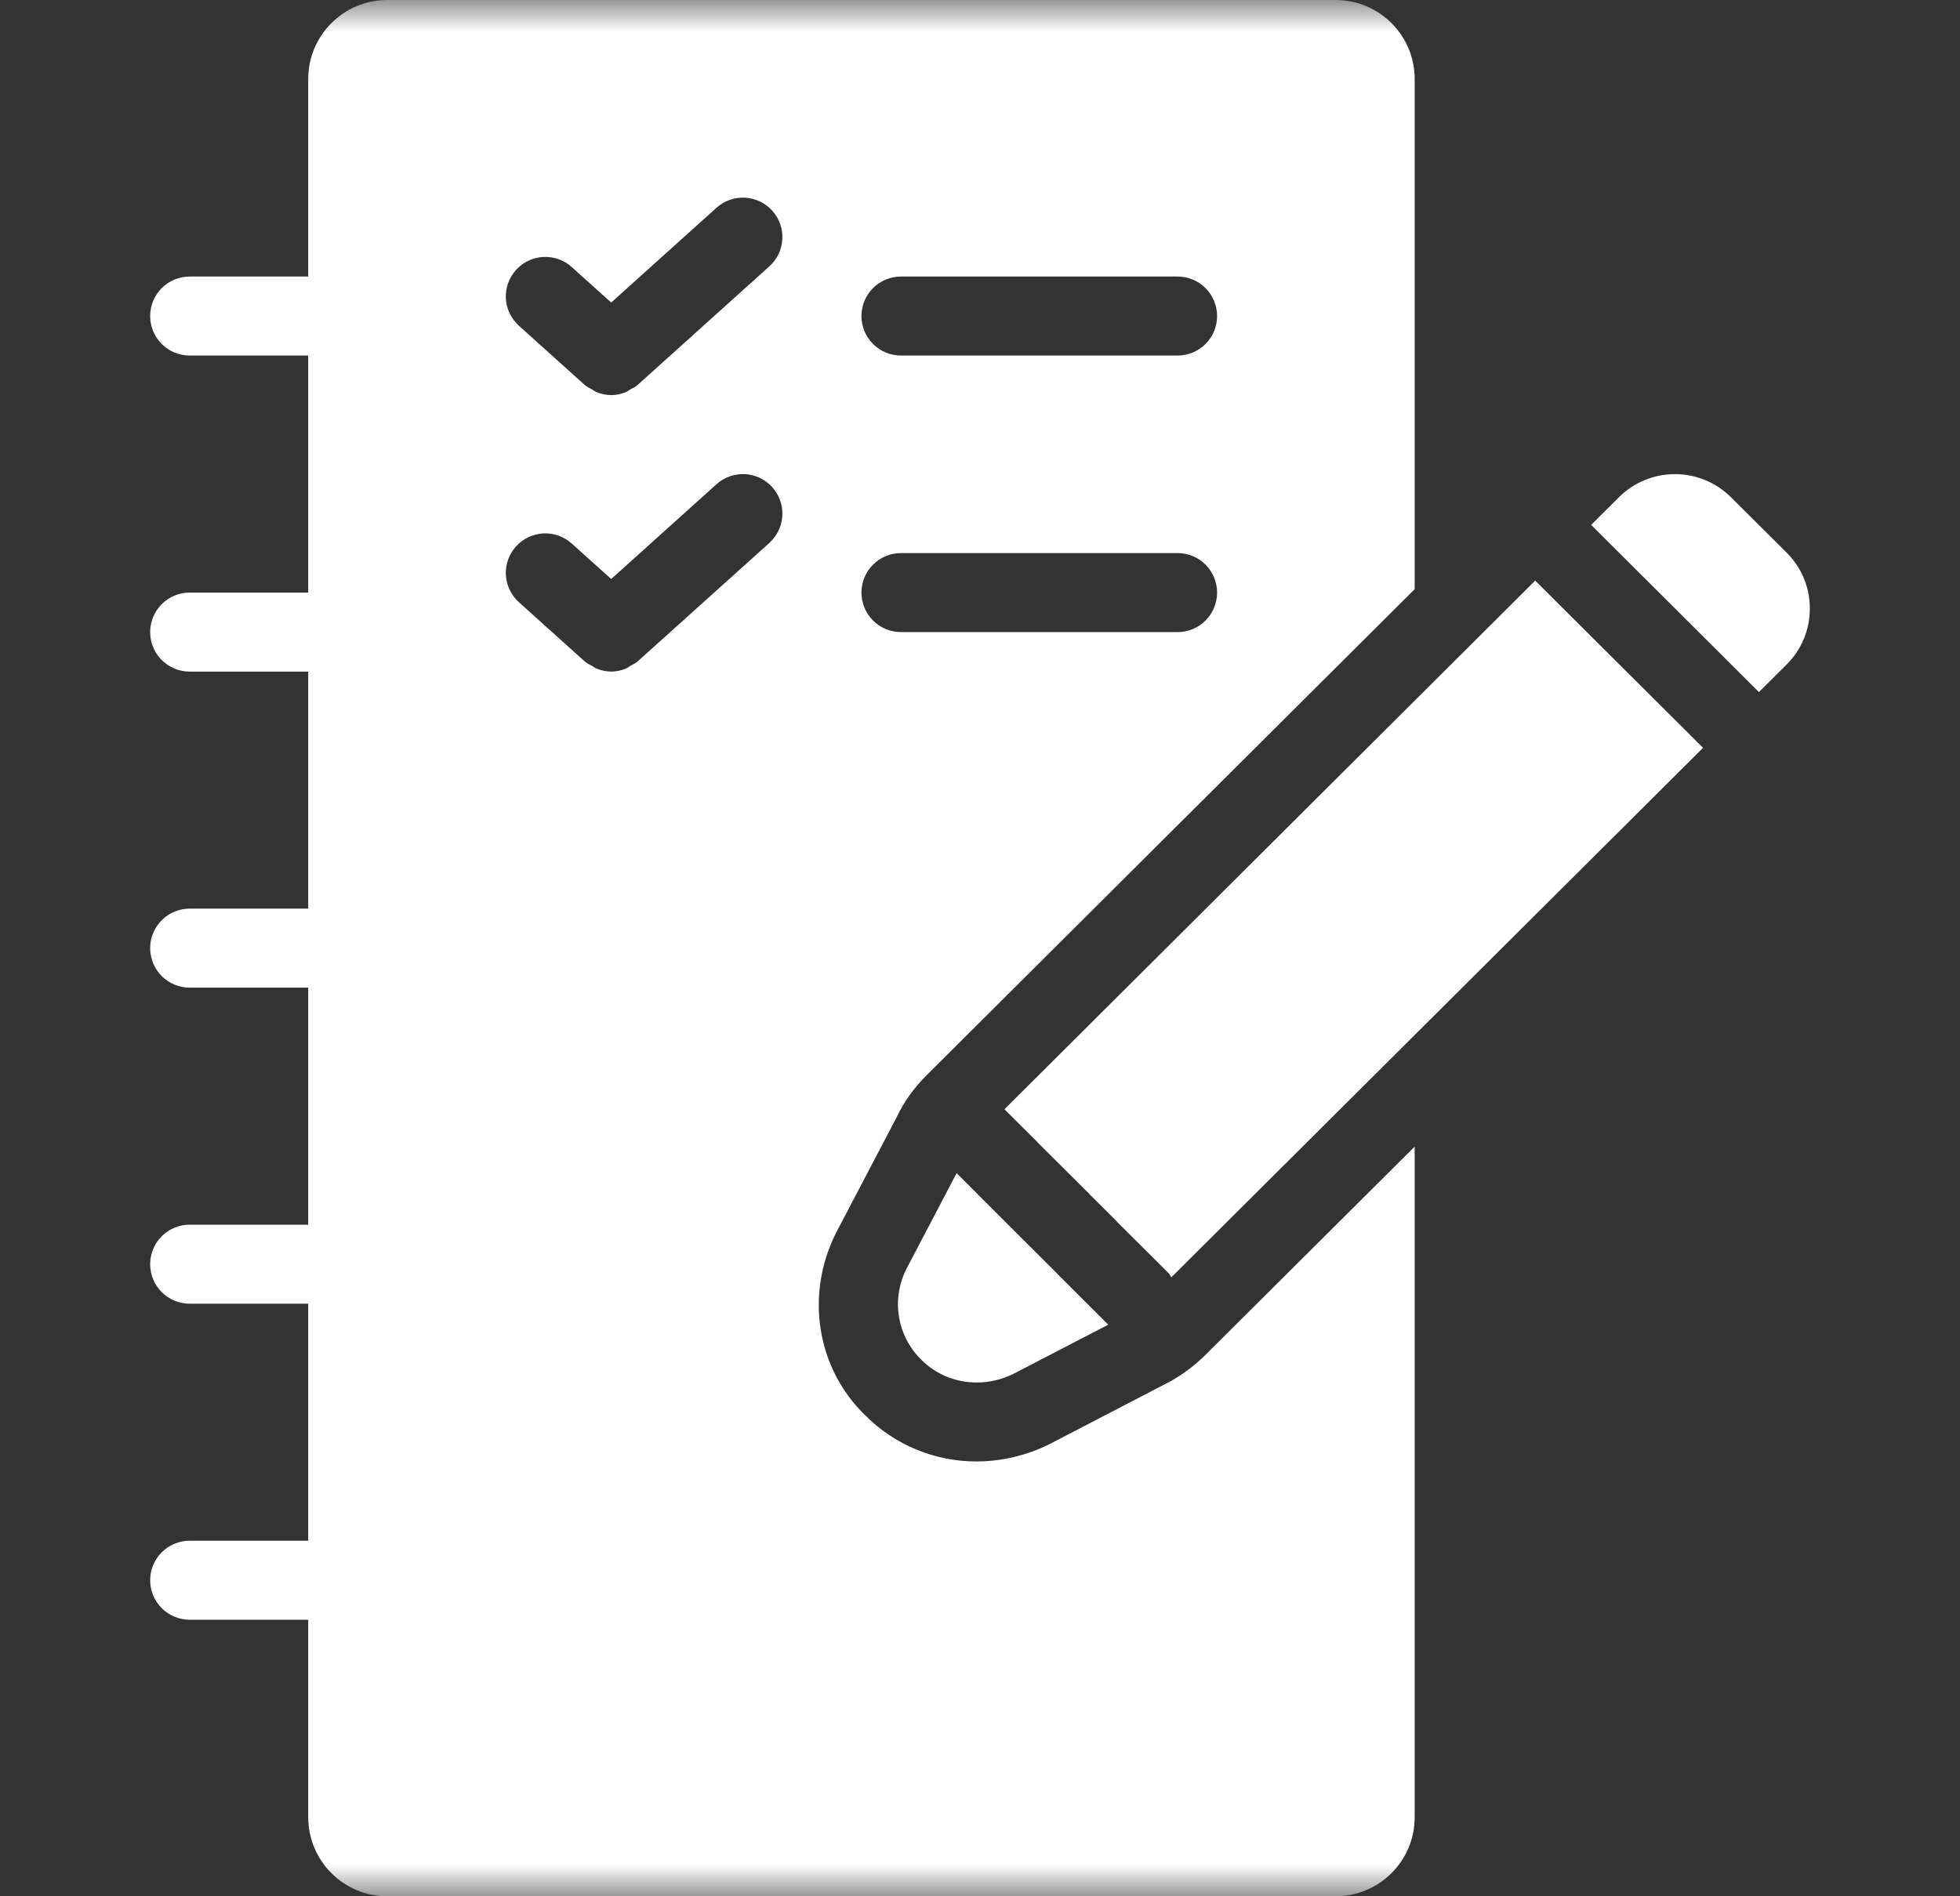
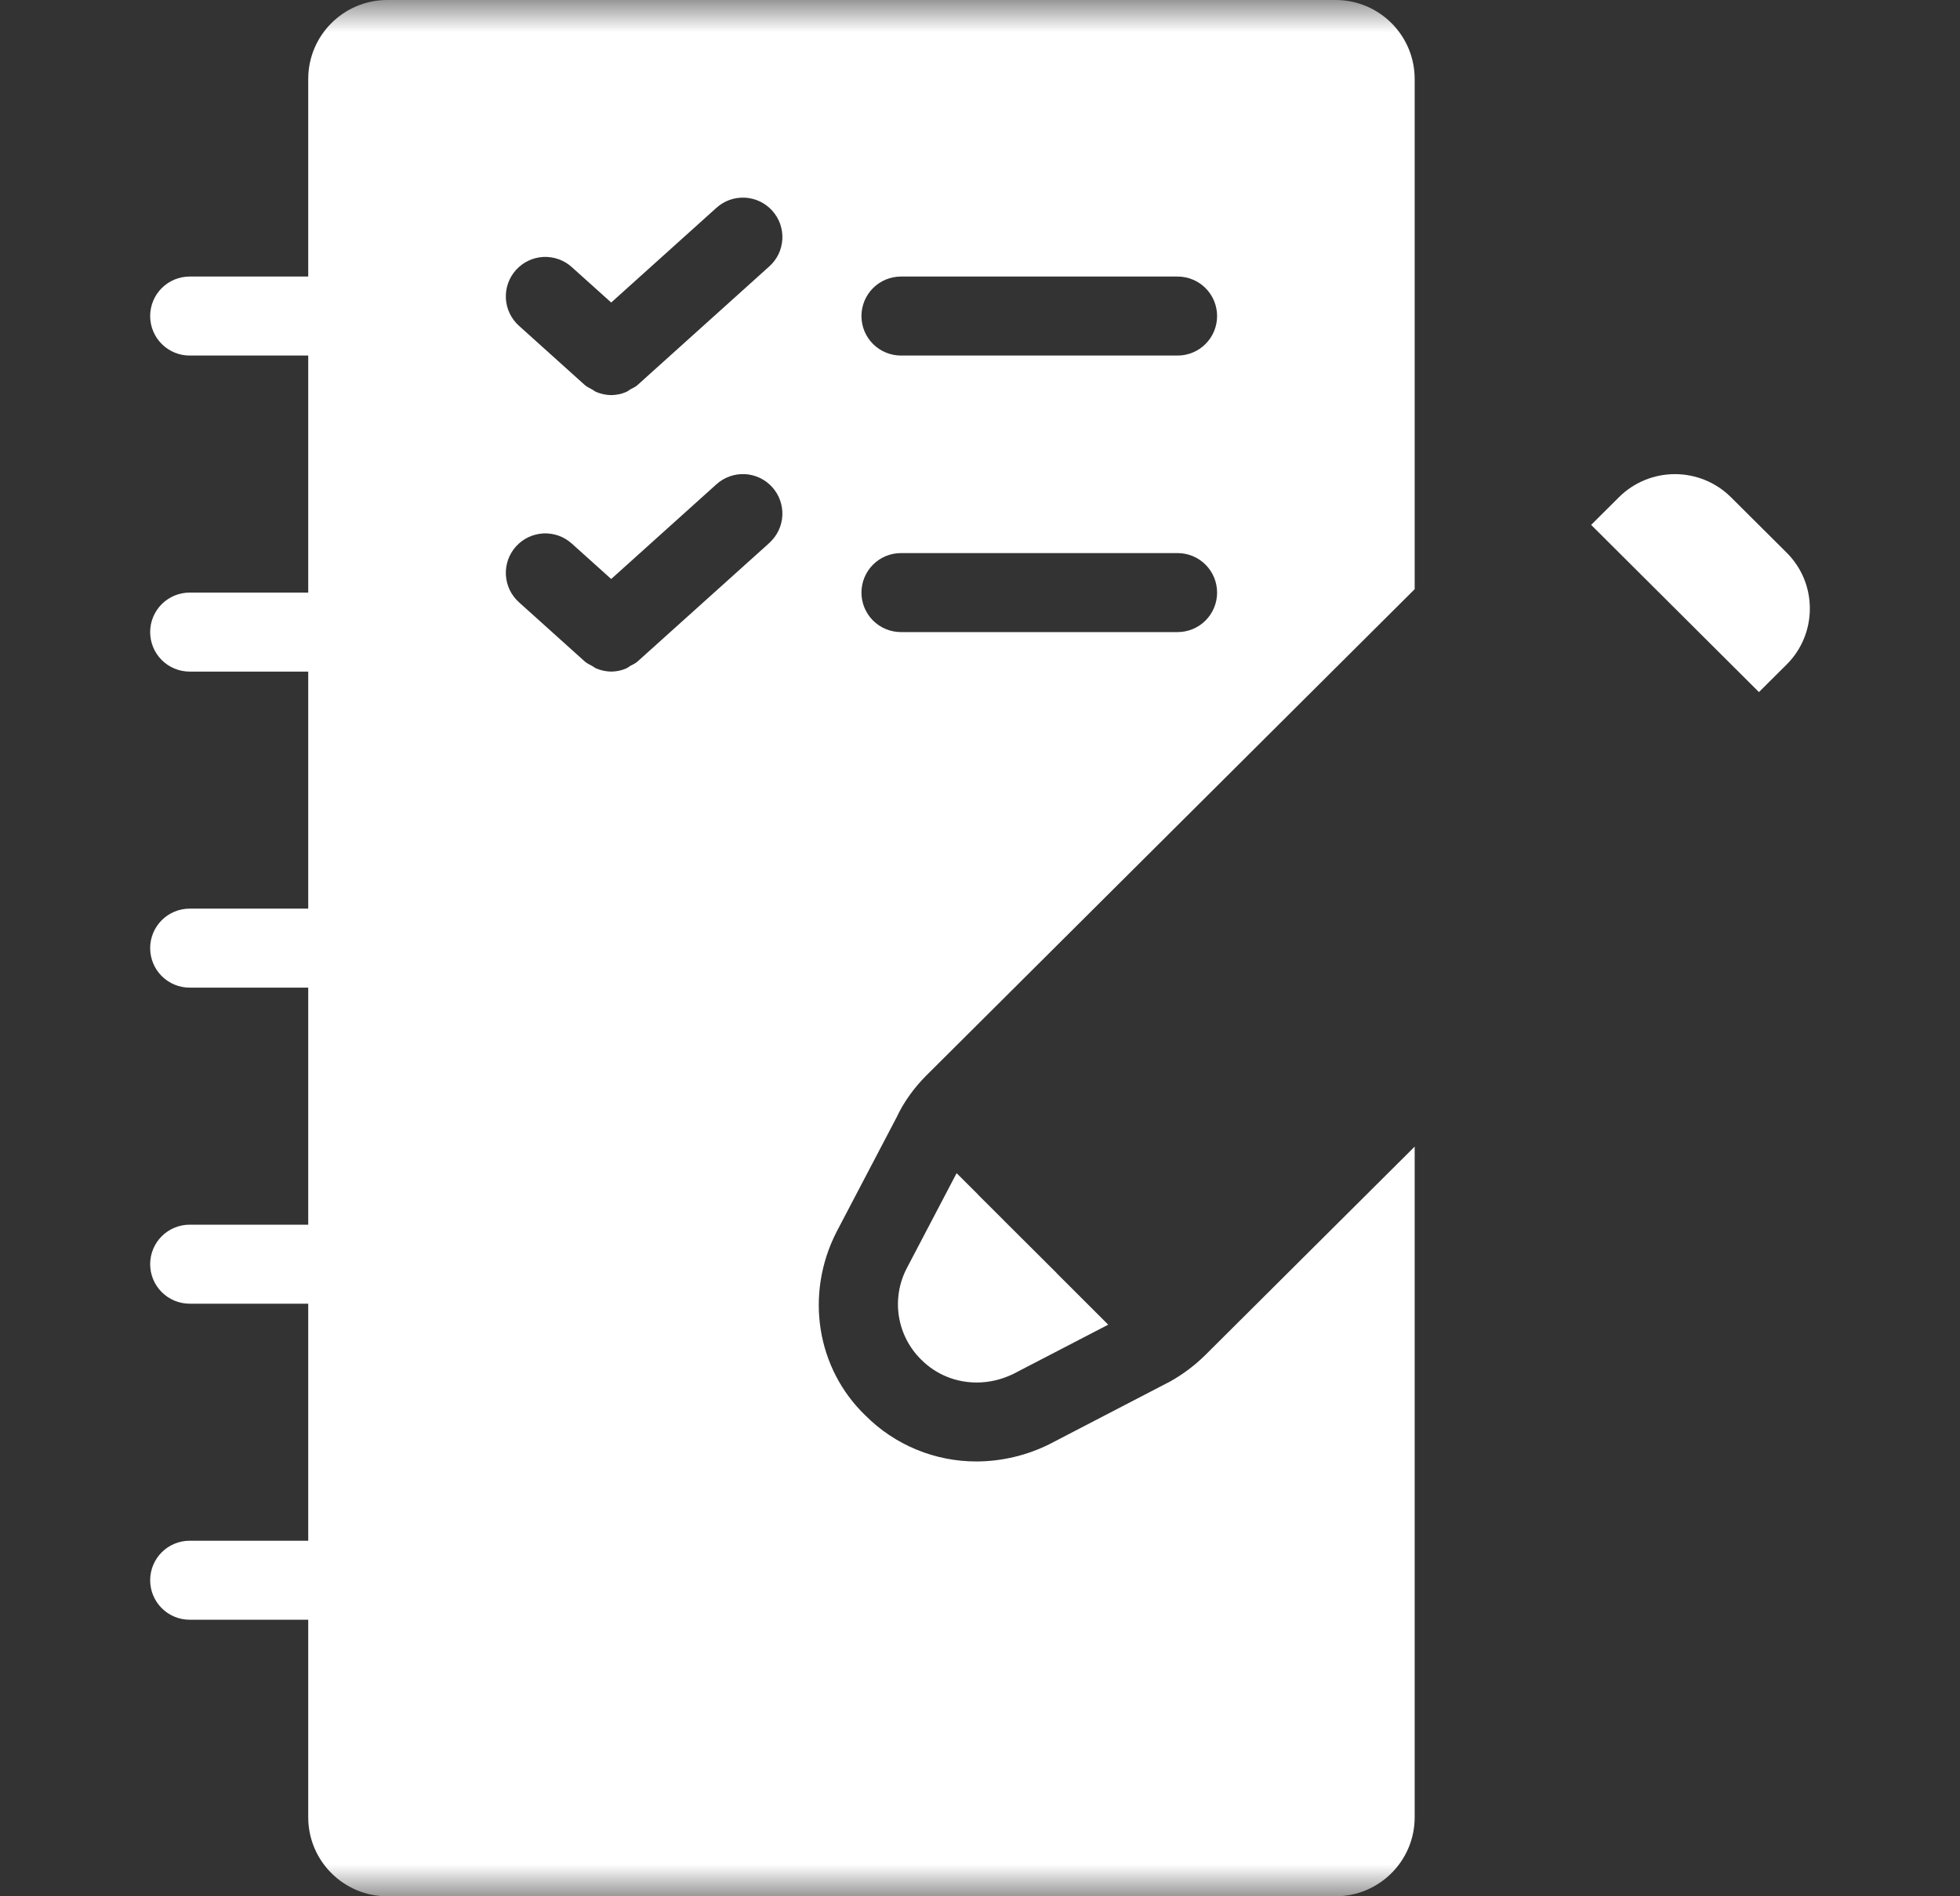
<svg xmlns="http://www.w3.org/2000/svg" width="31" height="30" viewBox="0 0 31 30" fill="none">
  <rect x="0" y="0" width="31" height="30" fill="#333333" stroke="none" />
  <g clip-path="url(#clip0_25_18)">
    <mask id="mask0_25_18" style="mask-type:luminance" maskUnits="userSpaceOnUse" x="0" y="0" width="31" height="30">
      <path d="M0.5 0H30.5V30H0.5V0Z" fill="white" />
    </mask>
    <g mask="url(#mask0_25_18)">
-       <path d="M16.403 18.063C16.405 18.066 16.406 18.069 16.409 18.071L17.232 18.891L17.235 18.896L17.653 19.312L17.659 19.321L18.482 20.141C18.502 20.16 18.51 20.186 18.526 20.208L26.936 11.831L24.281 9.186L15.887 17.549L16.403 18.063Z" fill="white" />
      <path d="M16.716 20.146C16.713 20.144 16.713 20.141 16.71 20.138L15.887 19.318L15.884 19.314L15.466 18.897C15.463 18.894 15.463 18.891 15.46 18.889L15.13 18.56L14.344 20.06C14.221 20.294 14.176 20.562 14.217 20.823C14.258 21.084 14.382 21.326 14.571 21.511C14.806 21.747 15.121 21.872 15.448 21.872C15.641 21.872 15.838 21.828 16.025 21.737L17.528 20.957L16.716 20.146Z" fill="white" />
      <path d="M27.82 10.949L28.26 10.511C28.495 10.276 28.625 9.961 28.625 9.628C28.625 9.293 28.495 8.98 28.259 8.744L27.375 7.864C27.14 7.631 26.822 7.501 26.491 7.501C26.161 7.501 25.843 7.631 25.608 7.864L25.166 8.304L27.82 10.949Z" fill="white" />
      <path d="M5.5 15.625H3C2.834 15.625 2.675 15.559 2.558 15.442C2.441 15.325 2.375 15.166 2.375 15C2.375 14.834 2.441 14.675 2.558 14.558C2.675 14.441 2.834 14.375 3 14.375H5.5C5.666 14.375 5.825 14.441 5.942 14.558C6.059 14.675 6.125 14.834 6.125 15C6.125 15.166 6.059 15.325 5.942 15.442C5.825 15.559 5.666 15.625 5.5 15.625Z" fill="white" />
      <path d="M5.5 10.625H3C2.834 10.625 2.675 10.559 2.558 10.442C2.441 10.325 2.375 10.166 2.375 10C2.375 9.834 2.441 9.675 2.558 9.558C2.675 9.441 2.834 9.375 3 9.375H5.5C5.666 9.375 5.825 9.441 5.942 9.558C6.059 9.675 6.125 9.834 6.125 10C6.125 10.166 6.059 10.325 5.942 10.442C5.825 10.559 5.666 10.625 5.5 10.625Z" fill="white" />
      <path d="M5.5 5.625H3C2.834 5.625 2.675 5.559 2.558 5.442C2.441 5.325 2.375 5.166 2.375 5C2.375 4.834 2.441 4.675 2.558 4.558C2.675 4.441 2.834 4.375 3 4.375H5.5C5.666 4.375 5.825 4.441 5.942 4.558C6.059 4.675 6.125 4.834 6.125 5C6.125 5.166 6.059 5.325 5.942 5.442C5.825 5.559 5.666 5.625 5.5 5.625Z" fill="white" />
      <path d="M5.5 25.625H3C2.834 25.625 2.675 25.559 2.558 25.442C2.441 25.325 2.375 25.166 2.375 25C2.375 24.834 2.441 24.675 2.558 24.558C2.675 24.441 2.834 24.375 3 24.375H5.5C5.666 24.375 5.825 24.441 5.942 24.558C6.059 24.675 6.125 24.834 6.125 25C6.125 25.166 6.059 25.325 5.942 25.442C5.825 25.559 5.666 25.625 5.5 25.625Z" fill="white" />
      <path d="M5.5 20.625H3C2.834 20.625 2.675 20.559 2.558 20.442C2.441 20.325 2.375 20.166 2.375 20C2.375 19.834 2.441 19.675 2.558 19.558C2.675 19.441 2.834 19.375 3 19.375H5.5C5.666 19.375 5.825 19.441 5.942 19.558C6.059 19.675 6.125 19.834 6.125 20C6.125 20.166 6.059 20.325 5.942 20.442C5.825 20.559 5.666 20.625 5.5 20.625Z" fill="white" />
      <path d="M12.214 12.082C12.159 12.021 12.093 11.971 12.019 11.936C11.945 11.901 11.864 11.88 11.783 11.876C11.701 11.872 11.619 11.884 11.541 11.911C11.464 11.939 11.393 11.981 11.332 12.036L9.667 13.534L9.043 12.974C8.919 12.871 8.76 12.819 8.598 12.831C8.437 12.843 8.287 12.916 8.179 13.036C8.071 13.156 8.013 13.313 8.019 13.475C8.024 13.636 8.091 13.789 8.207 13.902L9.249 14.839C9.283 14.871 9.325 14.887 9.364 14.909C9.387 14.922 9.407 14.941 9.432 14.951C9.506 14.983 9.586 14.999 9.666 15C9.746 15 9.826 14.982 9.901 14.951C9.926 14.941 9.946 14.923 9.969 14.91C10.009 14.888 10.049 14.871 10.084 14.84L12.167 12.965C12.228 12.91 12.278 12.844 12.313 12.77C12.349 12.696 12.37 12.615 12.374 12.533C12.378 12.451 12.366 12.369 12.339 12.292C12.312 12.214 12.269 12.143 12.214 12.082Z" fill="white" />
      <path d="M19.067 21.434C18.899 21.601 18.708 21.744 18.501 21.859L16.601 22.846C16.243 23.025 15.848 23.119 15.448 23.121C15.121 23.122 14.796 23.058 14.494 22.933C14.191 22.808 13.917 22.624 13.686 22.392C12.916 21.65 12.726 20.477 13.231 19.489L14.185 17.669C14.29 17.443 14.452 17.215 14.645 17.021L22.375 9.321V1.25C22.375 0.56 21.815 0 21.125 0H6.125C5.435 0 4.875 0.56 4.875 1.25V28.75C4.875 29.44 5.435 30 6.125 30H21.125C21.815 30 22.375 29.44 22.375 28.75V18.14L19.067 21.434ZM14.25 4.375H18.625C18.791 4.375 18.95 4.441 19.067 4.558C19.184 4.675 19.25 4.834 19.25 5C19.25 5.166 19.184 5.325 19.067 5.442C18.95 5.559 18.791 5.625 18.625 5.625H14.25C14.084 5.625 13.925 5.559 13.808 5.442C13.691 5.325 13.625 5.166 13.625 5C13.625 4.834 13.691 4.675 13.808 4.558C13.925 4.441 14.084 4.375 14.25 4.375ZM14.25 8.75H18.625C18.791 8.75 18.95 8.816 19.067 8.933C19.184 9.05 19.25 9.209 19.25 9.375C19.25 9.541 19.184 9.7 19.067 9.817C18.95 9.934 18.791 10 18.625 10H14.25C14.084 10 13.925 9.934 13.808 9.817C13.691 9.7 13.625 9.541 13.625 9.375C13.625 9.209 13.691 9.05 13.808 8.933C13.925 8.816 14.084 8.75 14.25 8.75ZM12.168 8.59L10.085 10.464C10.051 10.496 10.009 10.512 9.97 10.534C9.947 10.547 9.927 10.566 9.902 10.576C9.828 10.608 9.748 10.624 9.667 10.625C9.586 10.624 9.506 10.607 9.432 10.576C9.408 10.566 9.387 10.548 9.364 10.535C9.325 10.513 9.284 10.496 9.249 10.465L8.207 9.527C8.146 9.472 8.097 9.406 8.061 9.332C8.026 9.258 8.006 9.177 8.001 9.096C7.997 9.014 8.009 8.932 8.036 8.854C8.064 8.777 8.106 8.706 8.161 8.645C8.216 8.584 8.282 8.535 8.356 8.499C8.43 8.464 8.511 8.444 8.592 8.439C8.674 8.435 8.756 8.447 8.834 8.474C8.911 8.502 8.982 8.544 9.043 8.599L9.667 9.16L11.332 7.661C11.455 7.55 11.617 7.493 11.783 7.501C11.948 7.51 12.103 7.584 12.214 7.707C12.325 7.83 12.382 7.992 12.374 8.158C12.365 8.323 12.291 8.478 12.168 8.589V8.59ZM12.168 4.214L10.085 6.09C10.051 6.122 10.009 6.138 9.97 6.16C9.947 6.174 9.927 6.192 9.902 6.202C9.828 6.234 9.748 6.25 9.667 6.251C9.586 6.25 9.506 6.233 9.432 6.202C9.408 6.192 9.387 6.174 9.364 6.161C9.325 6.139 9.284 6.122 9.249 6.091L8.207 5.153C8.084 5.042 8.01 4.887 8.001 4.722C7.993 4.556 8.05 4.394 8.161 4.271C8.272 4.148 8.427 4.074 8.592 4.065C8.758 4.057 8.92 4.114 9.043 4.225L9.667 4.786L11.332 3.287C11.393 3.232 11.464 3.19 11.541 3.162C11.619 3.135 11.701 3.123 11.783 3.127C11.864 3.132 11.945 3.152 12.019 3.187C12.093 3.223 12.159 3.272 12.214 3.333C12.269 3.394 12.311 3.465 12.339 3.542C12.366 3.62 12.378 3.702 12.374 3.784C12.369 3.865 12.349 3.946 12.314 4.02C12.278 4.094 12.229 4.159 12.168 4.214Z" fill="white" />
    </g>
  </g>
  <defs>
    <clipPath id="clip0_25_18">
      <rect width="30" height="30" fill="white" transform="translate(0.5)" />
    </clipPath>
  </defs>
</svg>